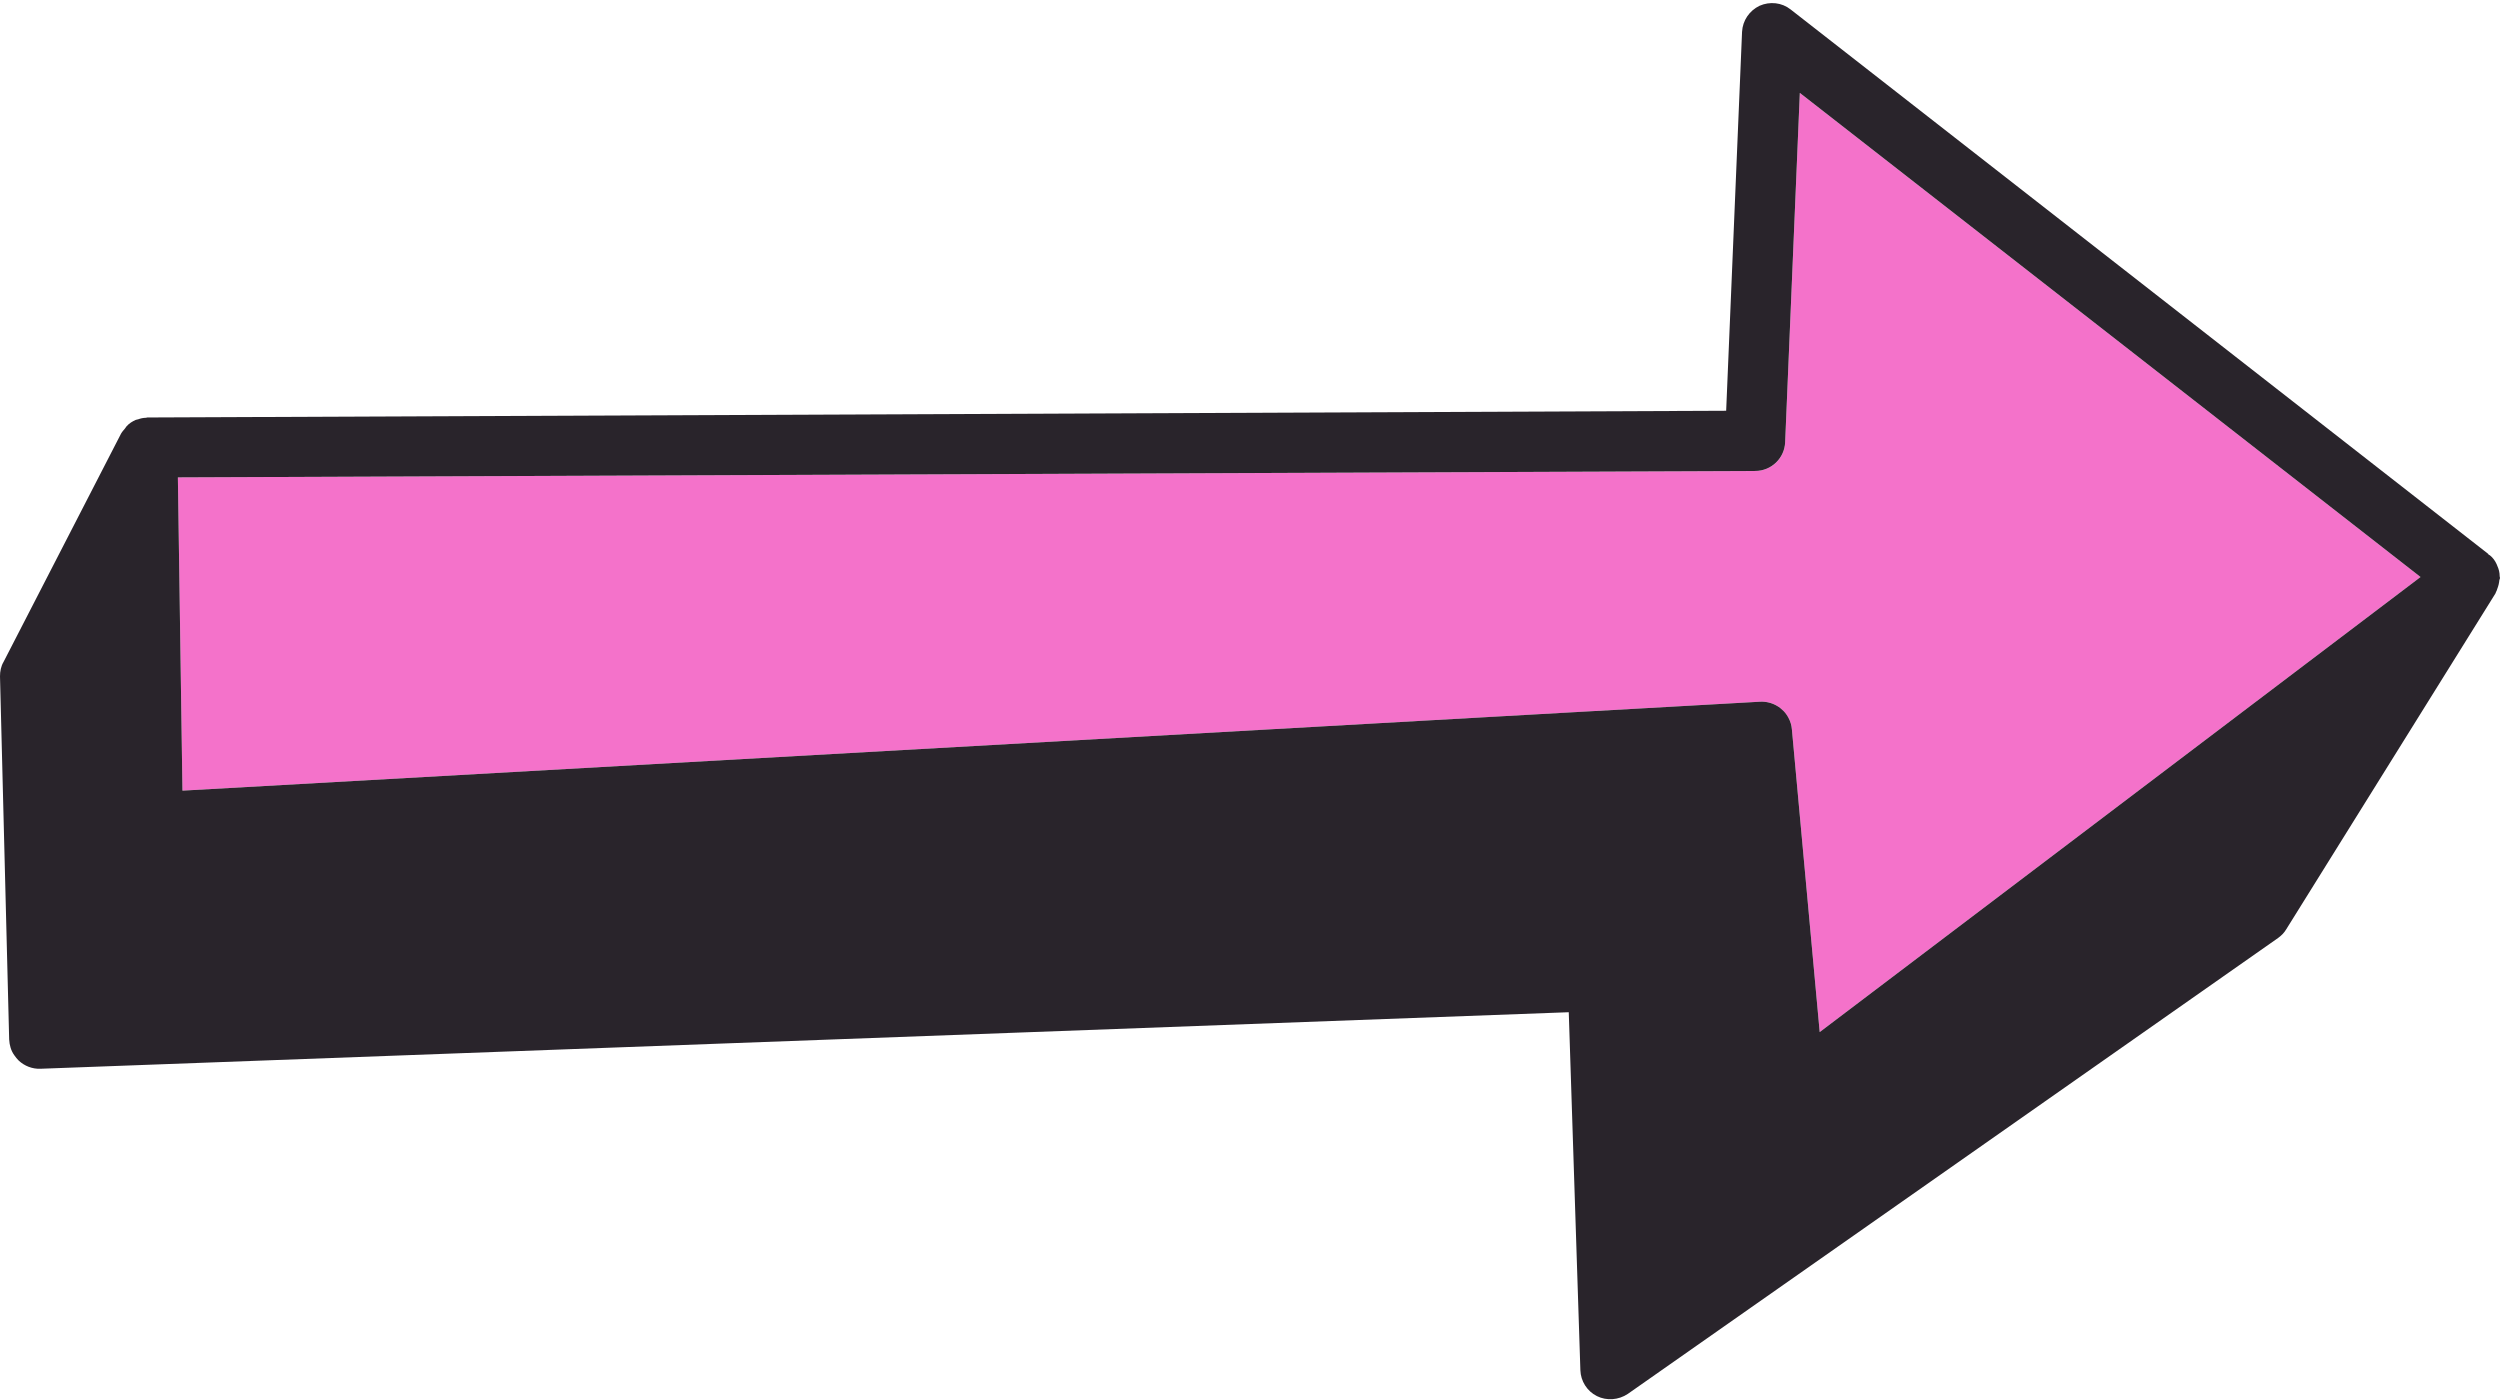
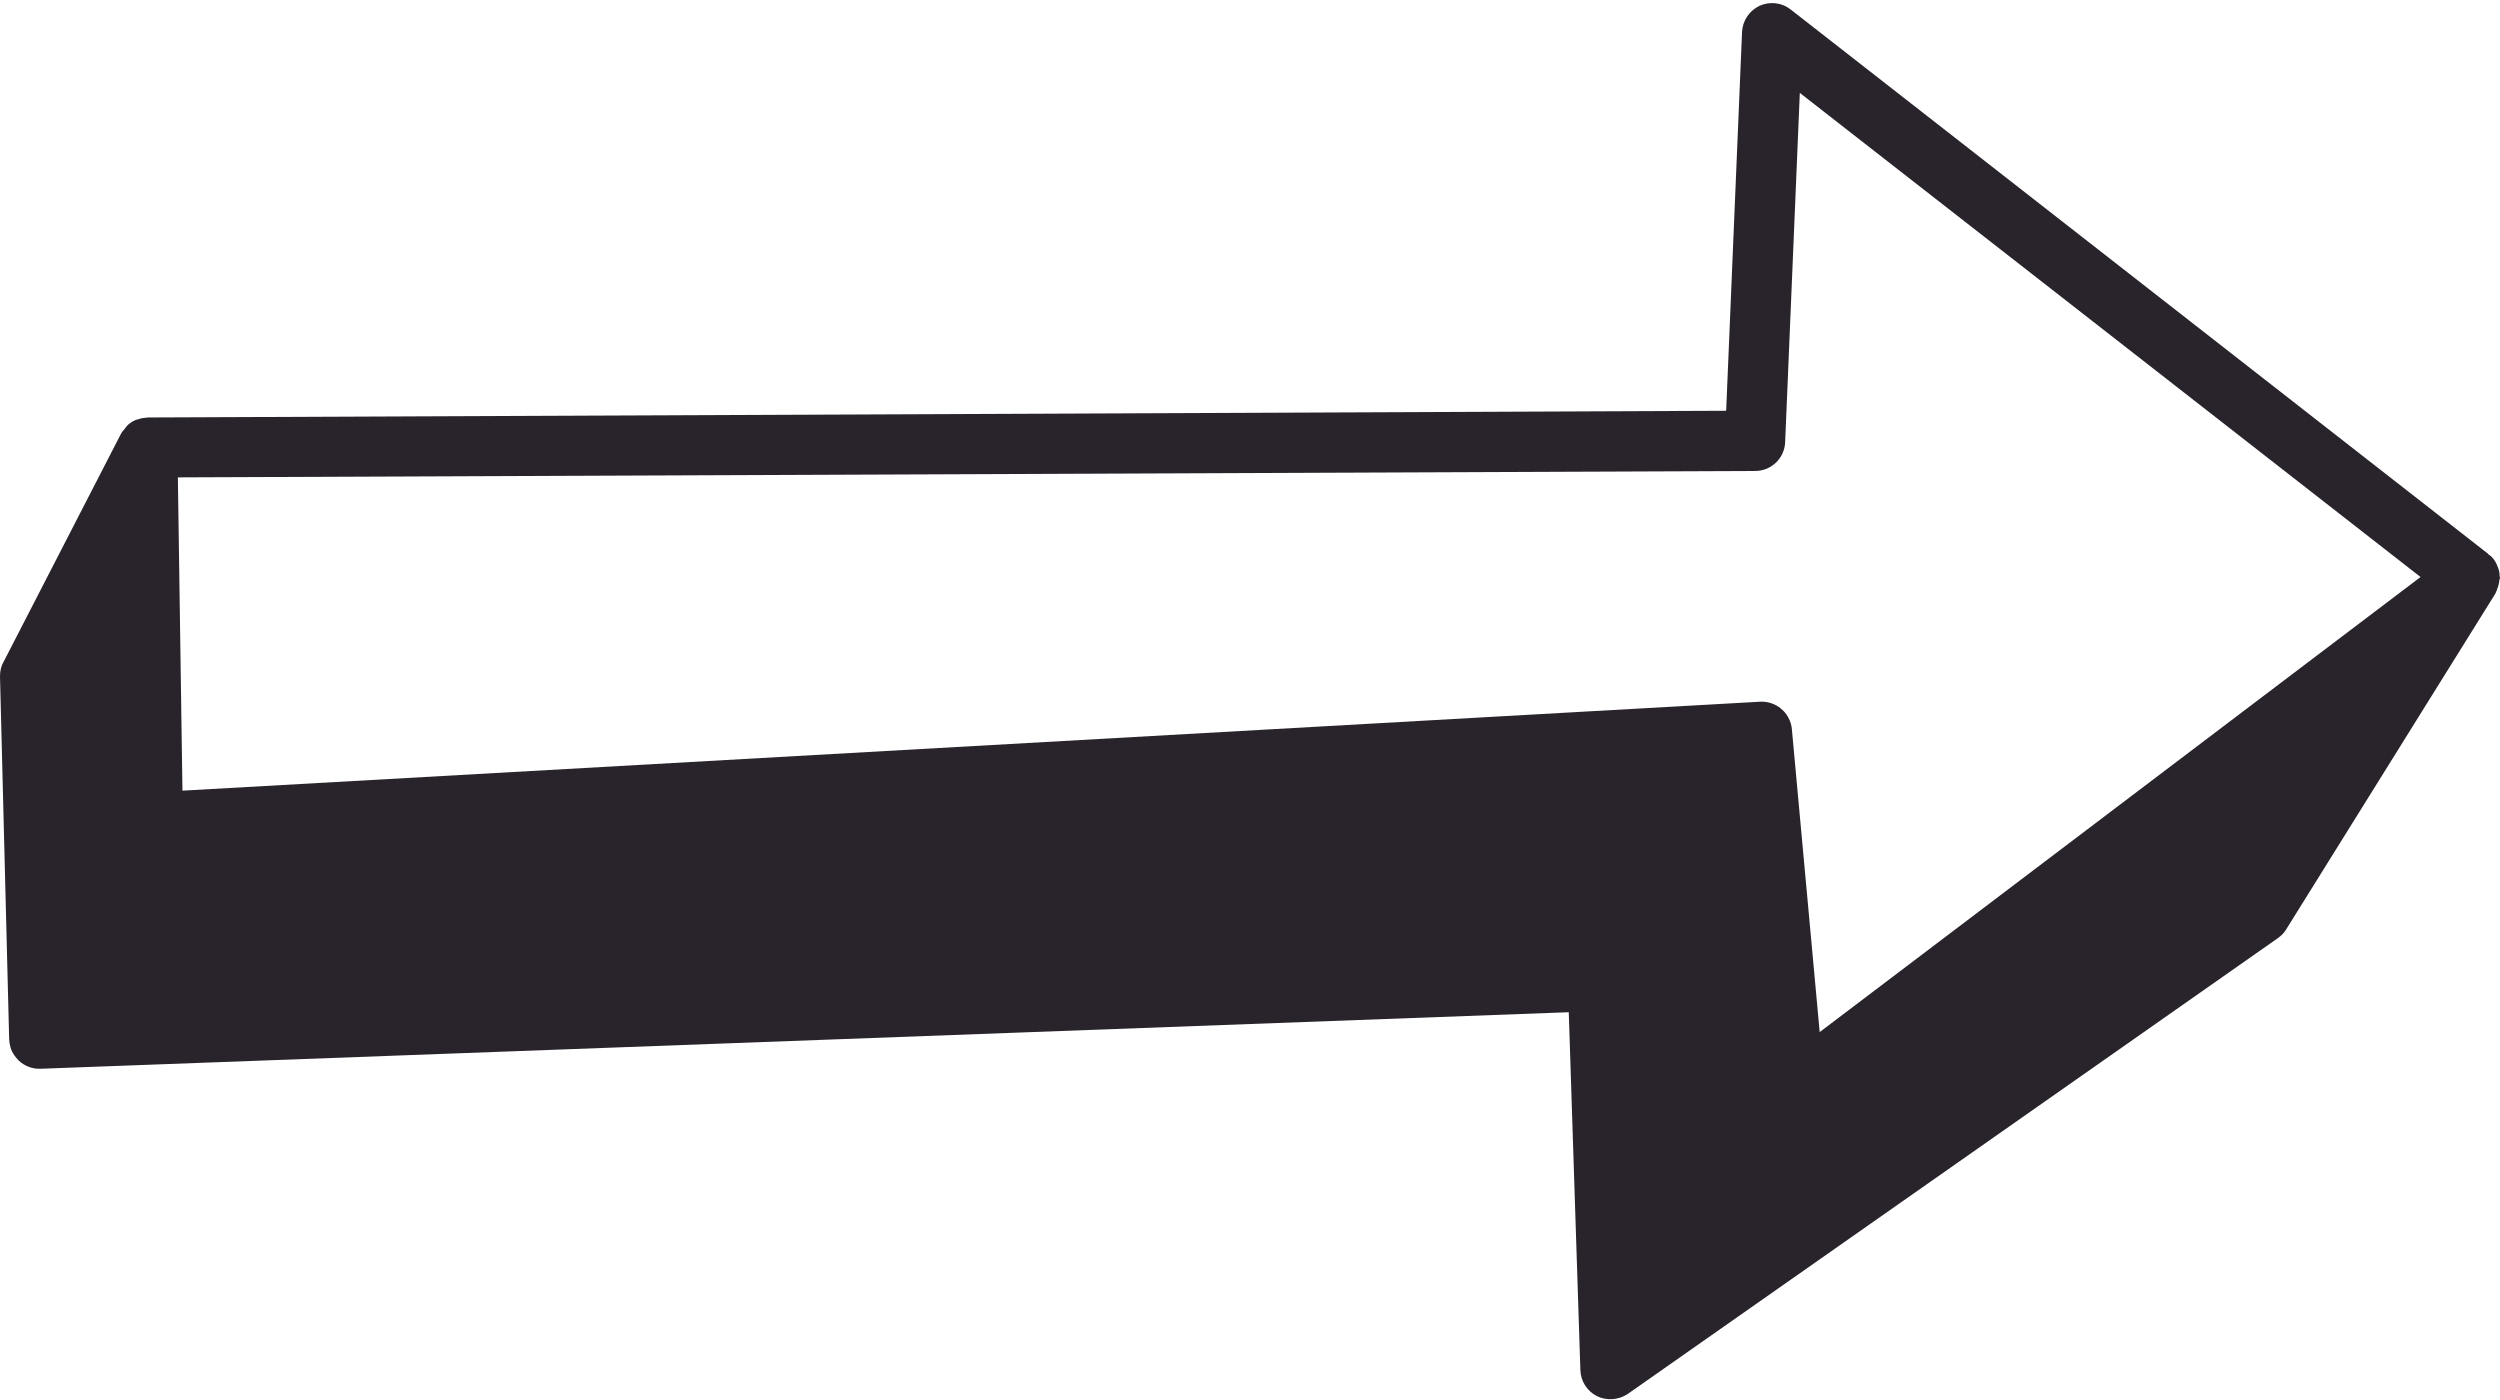
<svg xmlns="http://www.w3.org/2000/svg" fill="#000000" height="45.8" preserveAspectRatio="xMidYMid meet" version="1" viewBox="0.0 -0.1 81.8 45.8" width="81.8" zoomAndPan="magnify">
  <g id="change1_1">
-     <path d="M58.41,14.37c-0.02,0.53-0.45,0.94-0.98,0.94L5.82,15.52l0.15,10.25l51.62-2.91 c0.4-0.02,0.75,0.19,0.93,0.53c0.06,0.11,0.1,0.23,0.11,0.37l0.91,9.91L79.2,18.78L58.89,2.94L58.41,14.37z" fill="#f472ca" />
-   </g>
+     </g>
  <g id="change2_1">
    <path d="M81.71,18.41c-0.01-0.02-0.01-0.03-0.02-0.05c-0.05-0.11-0.12-0.21-0.22-0.29 c-0.01-0.01-0.03-0.01-0.04-0.02c-0.01-0.01-0.01-0.02-0.02-0.03L58.59,0.21c-0.29-0.23-0.68-0.27-1.02-0.12 C57.24,0.25,57.02,0.57,57,0.94l-0.52,12.4L4.82,13.56c-0.02,0-0.03,0.01-0.04,0.01c-0.09,0-0.18,0.02-0.26,0.05 c-0.03,0.01-0.06,0.01-0.08,0.02c-0.11,0.05-0.21,0.11-0.29,0.2c0,0-0.01,0.01-0.01,0.01c-0.02,0.02-0.03,0.05-0.05,0.07 c-0.04,0.05-0.09,0.1-0.13,0.17l-3.84,7.46C0.03,21.7,0,21.87,0,22.03l0.3,11.88c0.01,0.19,0.06,0.37,0.17,0.52 c0.04,0.06,0.09,0.12,0.14,0.17c0.19,0.18,0.45,0.28,0.71,0.27l50.01-1.85l0.38,11.71c0.01,0.36,0.22,0.69,0.54,0.85 c0.32,0.16,0.71,0.13,1.01-0.07l21.28-14.92c0.11-0.08,0.2-0.17,0.27-0.29l6.84-10.98c0.01-0.02,0.01-0.03,0.02-0.05 c0.02-0.03,0.03-0.07,0.04-0.1c0.04-0.1,0.06-0.19,0.07-0.29c0-0.02,0.02-0.04,0.02-0.07c0-0.02-0.01-0.03-0.01-0.05 C81.79,18.63,81.76,18.52,81.71,18.41z M59.54,33.67l-0.91-9.91c-0.01-0.13-0.05-0.26-0.11-0.37c-0.17-0.33-0.53-0.55-0.93-0.53 L5.97,25.77L5.82,15.52l51.61-0.21c0.53,0,0.96-0.42,0.98-0.94l0.48-11.43L79.2,18.78L59.54,33.67z" fill="#29242b" />
  </g>
</svg>